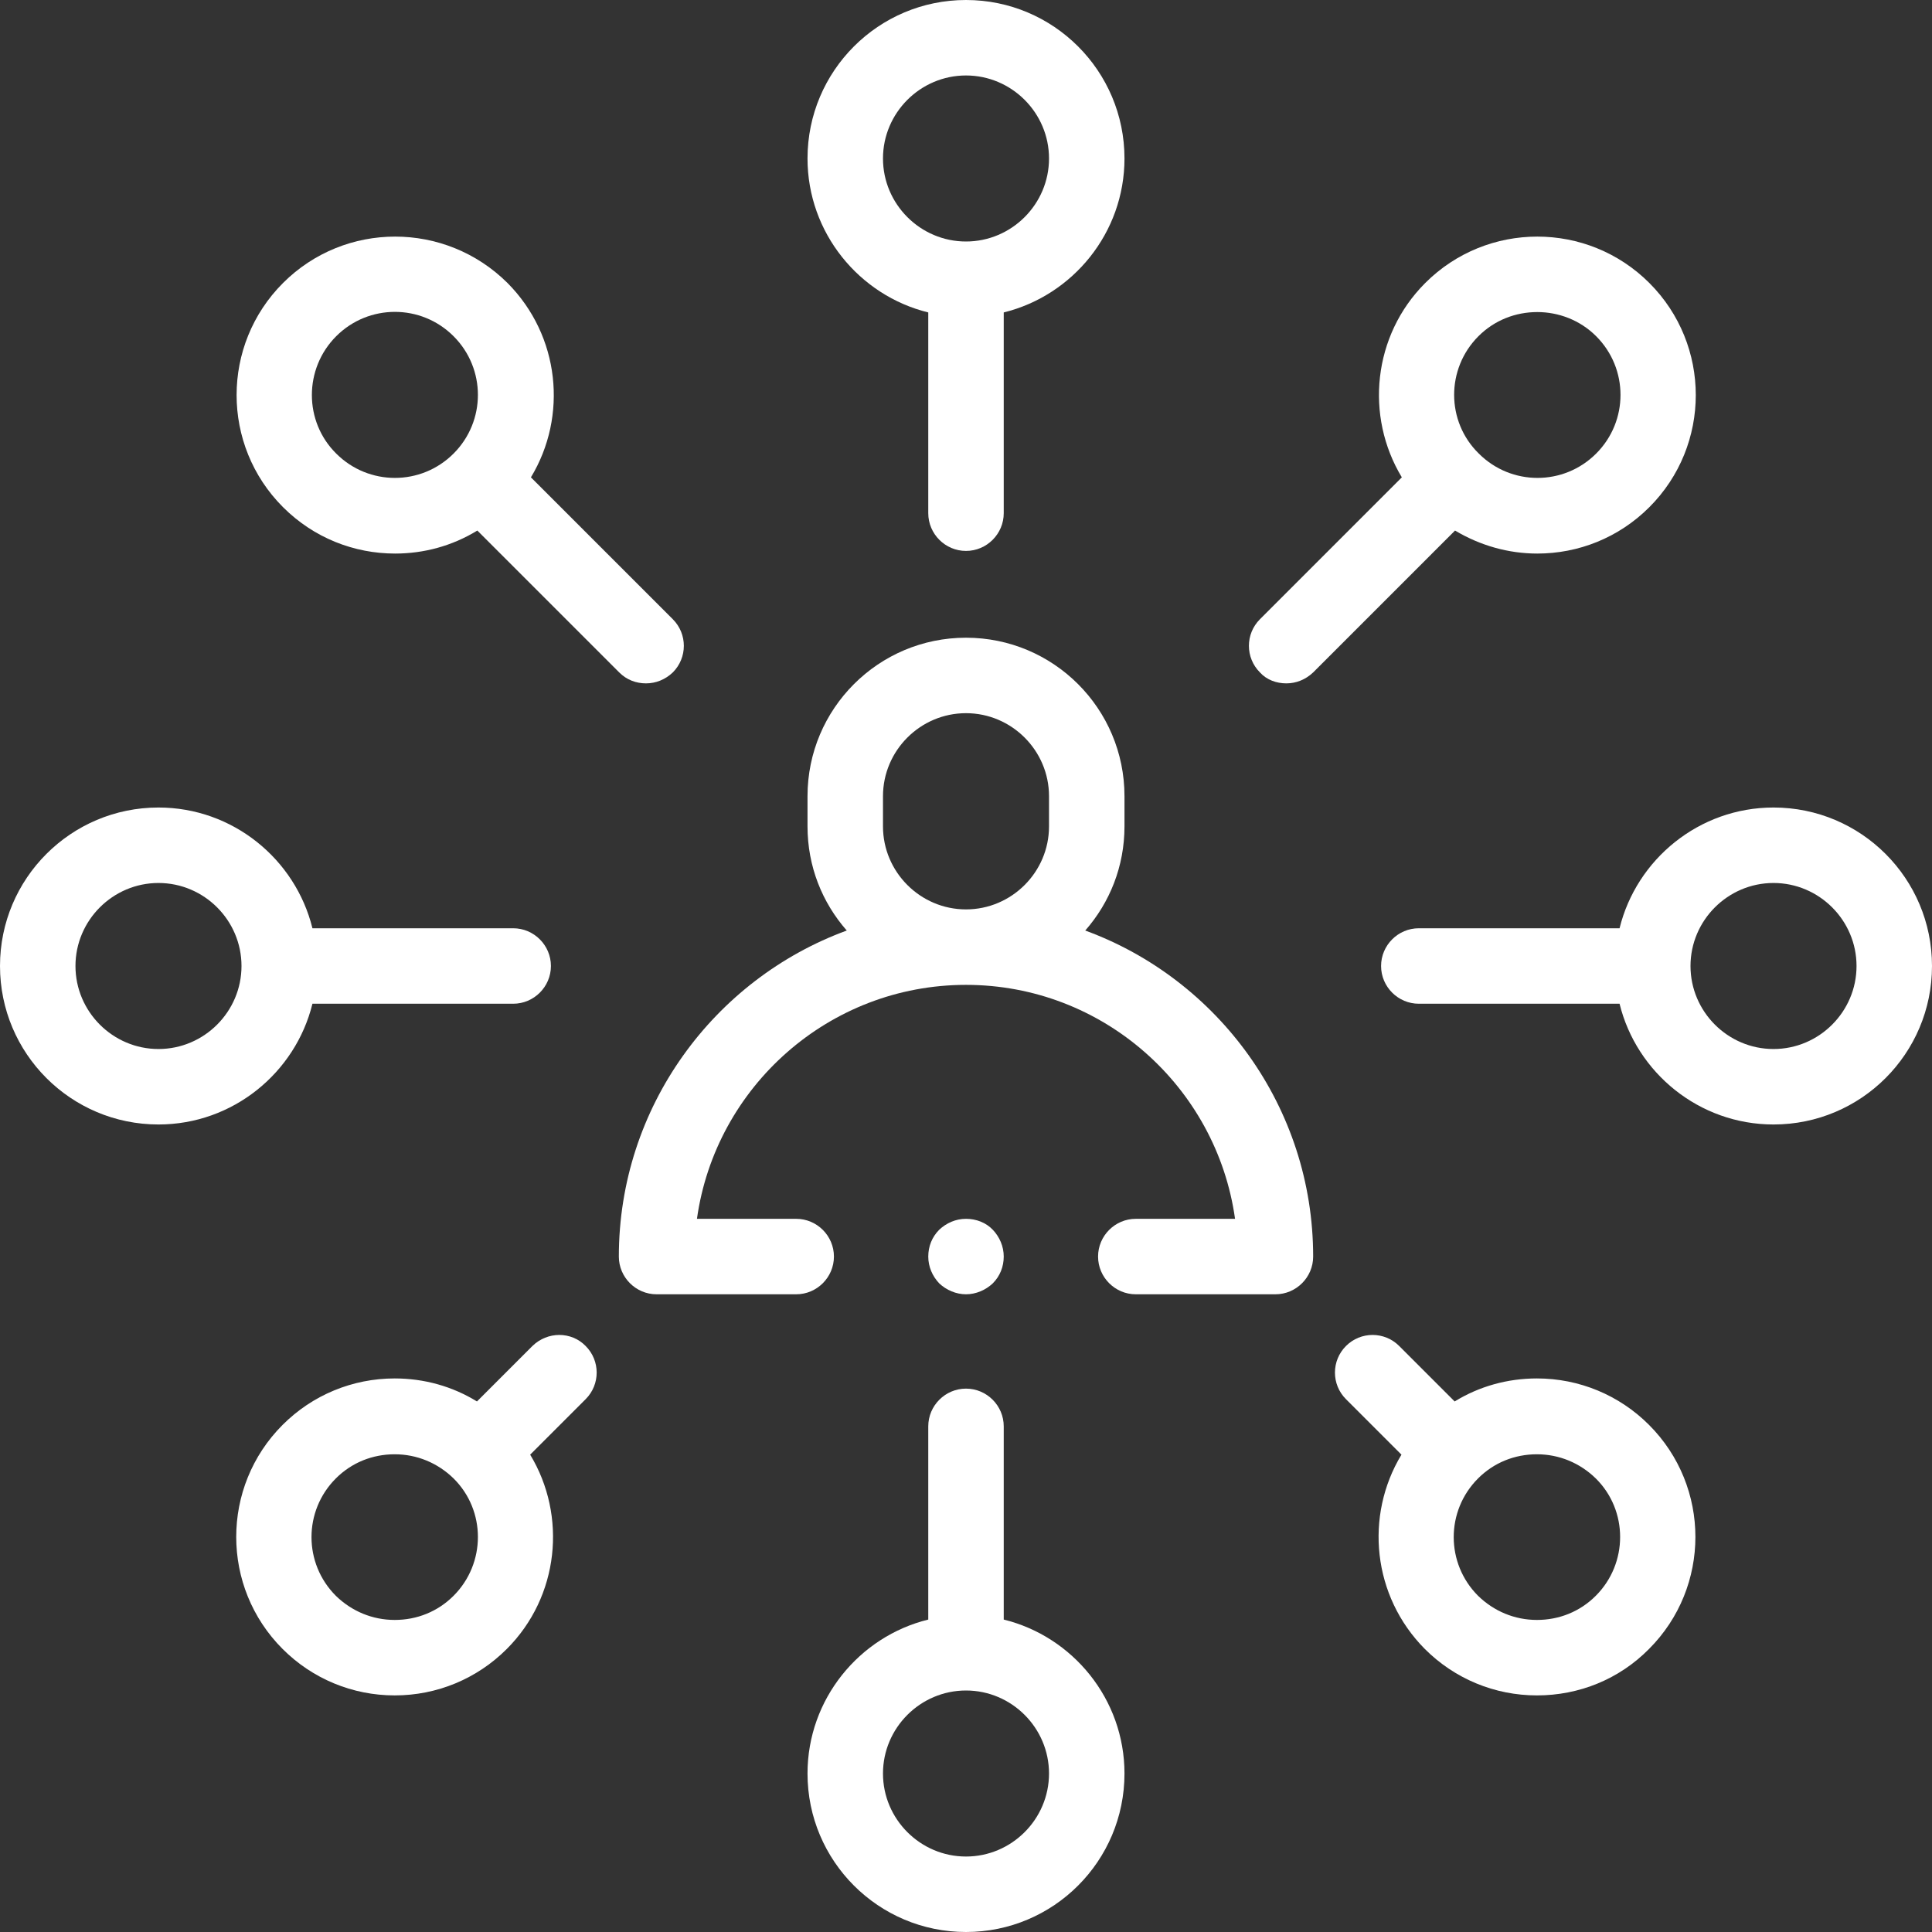
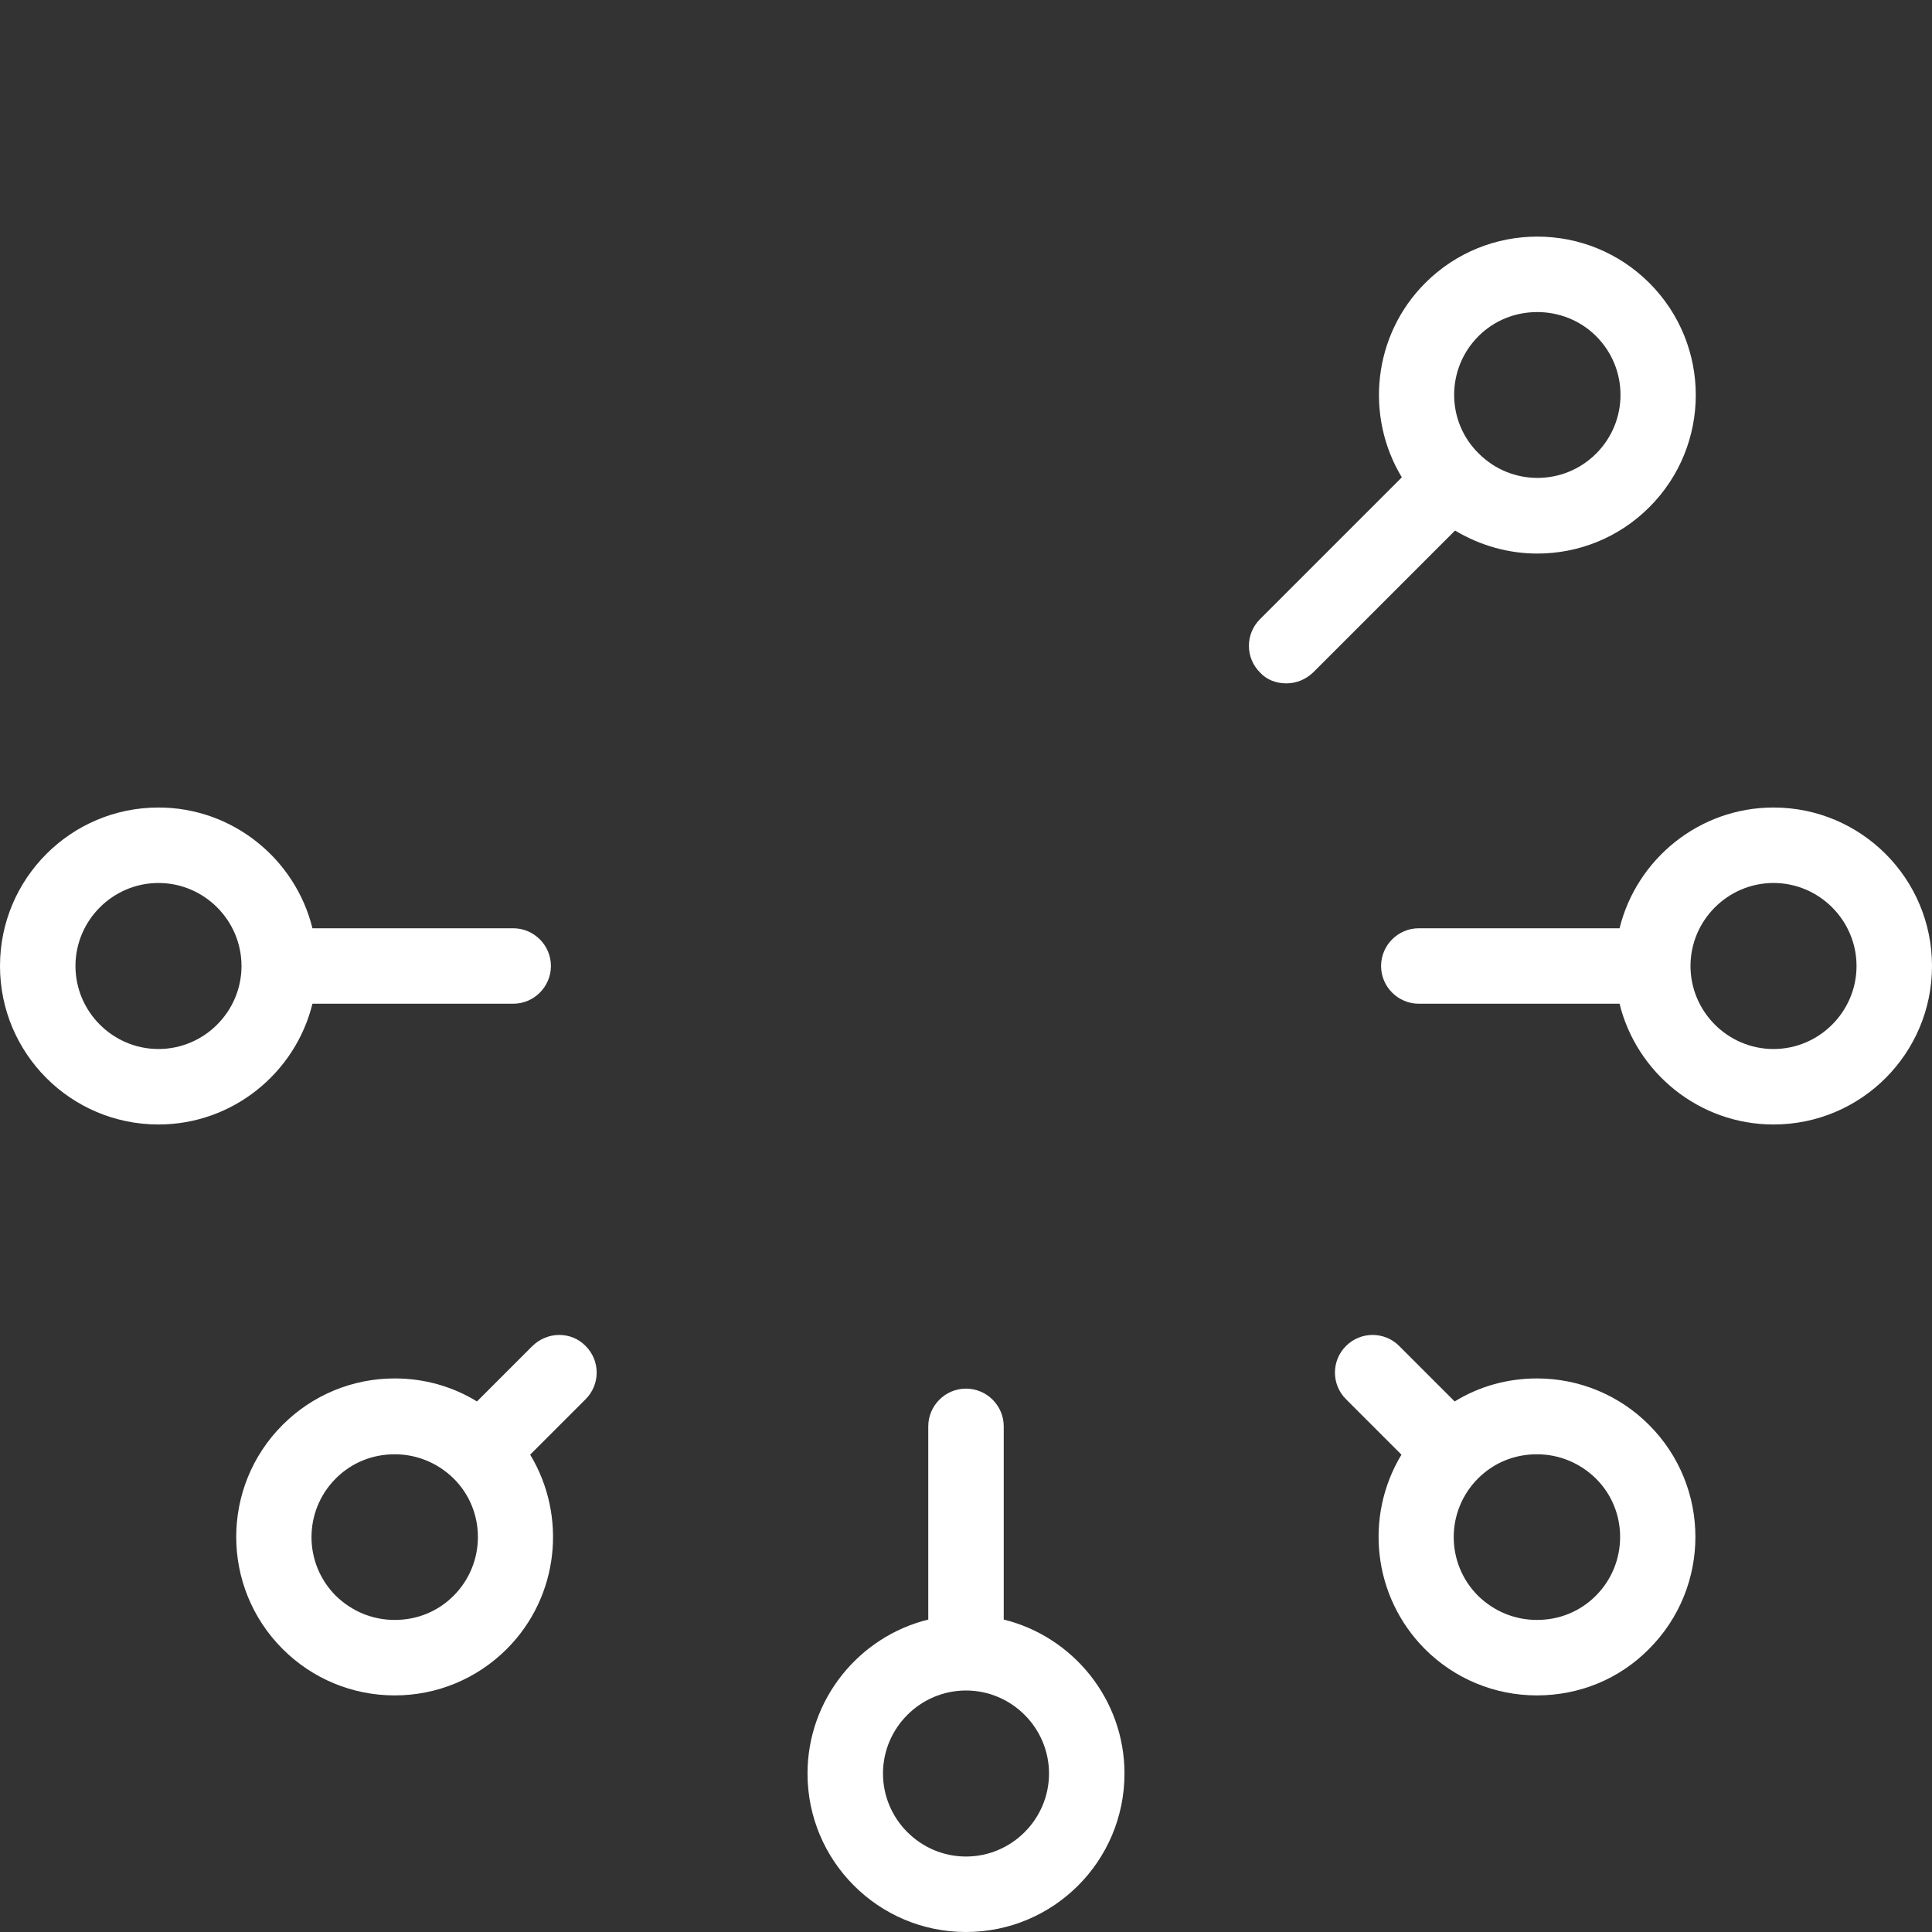
<svg xmlns="http://www.w3.org/2000/svg" version="1.1" id="Layer_1" x="0px" y="0px" viewBox="0 0 512 512" style="enable-background:new 0 0 512 512;" xml:space="preserve">
  <rect x="0" y="0" width="512" height="512" fill="#333333" stroke="none" />
  <style type="text/css">
	.st0{fill:#FFFFFF;}
</style>
  <g id="XMLID_2659_">
    <g id="XMLID_256_">
-       <path id="XMLID_476_" class="st0" d="M287.6,246.6c6.5-7.4,10.4-17,10.4-27.6v-8c0-23.2-18.8-42-42-42s-42,18.8-42,42v8    c0,10.6,3.9,20.2,10.4,27.6C189.2,259.5,164,293.4,164,333c0,5.5,4.5,10,10,10h37c5.5,0,10-4.5,10-10s-4.5-10-10-10h-26.3    c4.9-35,35-62,71.3-62s66.4,27,71.3,62H301c-5.5,0-10,4.5-10,10s4.5,10,10,10h37c5.5,0,10-4.5,10-10    C348,293.4,322.8,259.5,287.6,246.6z M234,219v-8c0-12.1,9.9-22,22-22s22,9.9,22,22v8c0,12.1-9.9,22-22,22S234,231.1,234,219    L234,219z" />
-       <path id="XMLID_479_" class="st0" d="M246,82.8V136c0,5.5,4.5,10,10,10c5.5,0,10-4.5,10-10V82.8c18.3-4.5,32-21.1,32-40.8    c0-23.2-18.8-42-42-42s-42,18.8-42,42C214,61.7,227.7,78.3,246,82.8z M256,20c12.1,0,22,9.9,22,22s-9.9,22-22,22s-22-9.9-22-22    S243.9,20,256,20z" />
      <path id="XMLID_482_" class="st0" d="M266,429.2V378c0-5.5-4.5-10-10-10s-10,4.5-10,10v51.2c-18.3,4.5-32,21.1-32,40.8    c0,23.2,18.8,42,42,42s42-18.8,42-42C298,450.3,284.3,433.7,266,429.2z M256,492c-12.1,0-22-9.9-22-22s9.9-22,22-22    c12.1,0,22,9.9,22,22S268.1,492,256,492z" />
      <path id="XMLID_485_" class="st0" d="M470,214c-19.7,0-36.3,13.7-40.8,32H376c-5.5,0-10,4.5-10,10c0,5.5,4.5,10,10,10h53.2    c4.5,18.3,21.1,32,40.8,32c23.2,0,42-18.8,42-42S493.2,214,470,214z M470,278c-12.1,0-22-9.9-22-22c0-12.1,9.9-22,22-22    s22,9.9,22,22C492,268.1,482.1,278,470,278z" />
      <path id="XMLID_488_" class="st0" d="M82.8,266H136c5.5,0,10-4.5,10-10c0-5.5-4.5-10-10-10H82.8c-4.5-18.3-21.1-32-40.8-32    c-23.2,0-42,18.8-42,42s18.8,42,42,42C61.7,298,78.3,284.3,82.8,266z M42,278c-12.1,0-22-9.9-22-22c0-12.1,9.9-22,22-22    s22,9.9,22,22C64,268.1,54.1,278,42,278z" />
      <path id="XMLID_491_" class="st0" d="M407.3,365.3c-7.8,0-15.3,2.1-21.8,6.1l-14.7-14.7c-3.9-3.9-10.2-3.9-14.1,0    c-3.9,3.9-3.9,10.2,0,14.1l14.7,14.7c-9.8,16.2-7.7,37.5,6.2,51.5c7.9,7.9,18.5,12.3,29.7,12.3S429.1,445,437,437    c16.4-16.4,16.4-43,0-59.4C429.1,369.7,418.5,365.3,407.3,365.3L407.3,365.3z M422.9,422.9c-4.2,4.2-9.7,6.4-15.6,6.4    s-11.4-2.3-15.6-6.4c-8.6-8.6-8.6-22.5,0-31.1c4.2-4.2,9.7-6.4,15.6-6.4s11.4,2.3,15.6,6.4C431.5,400.3,431.5,414.3,422.9,422.9z" />
-       <path id="XMLID_810_" class="st0" d="M75,134.4c8.2,8.2,18.9,12.3,29.7,12.3c7.6,0,15.1-2,21.8-6.1l37.6,37.6c2,2,4.5,2.9,7.1,2.9    s5.1-1,7.1-2.9c3.9-3.9,3.9-10.2,0-14.1l-37.6-37.6c9.8-16.2,7.7-37.5-6.2-51.5C118,58.6,91.4,58.6,75,75    C58.6,91.4,58.6,118,75,134.4C75,134.4,75,134.4,75,134.4L75,134.4z M89.1,89.1c8.6-8.6,22.5-8.6,31.1,0c8.6,8.6,8.6,22.5,0,31.1    c0,0,0,0,0,0c0,0,0,0,0,0c-8.6,8.6-22.5,8.6-31.1,0C80.5,111.7,80.5,97.7,89.1,89.1z" />
      <path id="XMLID_815_" class="st0" d="M340.9,181.1c2.6,0,5.1-1,7.1-2.9l37.6-37.6c6.7,4,14.2,6.1,21.8,6.1    c10.8,0,21.5-4.1,29.7-12.3c16.4-16.4,16.4-43,0-59.4c-16.4-16.4-43-16.4-59.4,0c-13.9,13.9-16,35.3-6.2,51.5l-37.6,37.6    c-3.9,3.9-3.9,10.2,0,14.1C335.7,180.2,338.3,181.1,340.9,181.1L340.9,181.1z M391.8,89.1c4.3-4.3,9.9-6.4,15.6-6.4    c5.6,0,11.3,2.1,15.6,6.4c8.6,8.6,8.6,22.5,0,31.1c-8.6,8.6-22.5,8.6-31.1,0c0,0,0,0,0,0c0,0,0,0,0,0    C383.2,111.7,383.2,97.7,391.8,89.1z" />
      <path id="XMLID_819_" class="st0" d="M141.1,356.7l-14.7,14.7c-6.5-4-14-6.1-21.8-6.1c-11.2,0-21.8,4.4-29.7,12.3    c-16.4,16.4-16.4,43,0,59.4c7.9,7.9,18.5,12.3,29.7,12.3c11.2,0,21.8-4.4,29.7-12.3c13.9-13.9,16-35.3,6.2-51.5l14.7-14.7    c3.9-3.9,3.9-10.2,0-14.1C151.4,352.8,145.1,352.8,141.1,356.7L141.1,356.7z M120.2,422.9c-4.2,4.2-9.7,6.4-15.6,6.4    s-11.4-2.3-15.6-6.4c-8.6-8.6-8.6-22.5,0-31.1c4.2-4.2,9.7-6.4,15.6-6.4s11.4,2.3,15.6,6.4C128.8,400.3,128.8,414.3,120.2,422.9z" />
-       <path id="XMLID_821_" class="st0" d="M256,343c2.6,0,5.2-1.1,7.1-2.9c1.9-1.9,2.9-4.4,2.9-7.1s-1.1-5.2-2.9-7.1s-4.4-2.9-7.1-2.9    s-5.2,1.1-7.1,2.9c-1.9,1.9-2.9,4.4-2.9,7.1s1.1,5.2,2.9,7.1C250.8,341.9,253.4,343,256,343z" />
    </g>
  </g>
</svg>